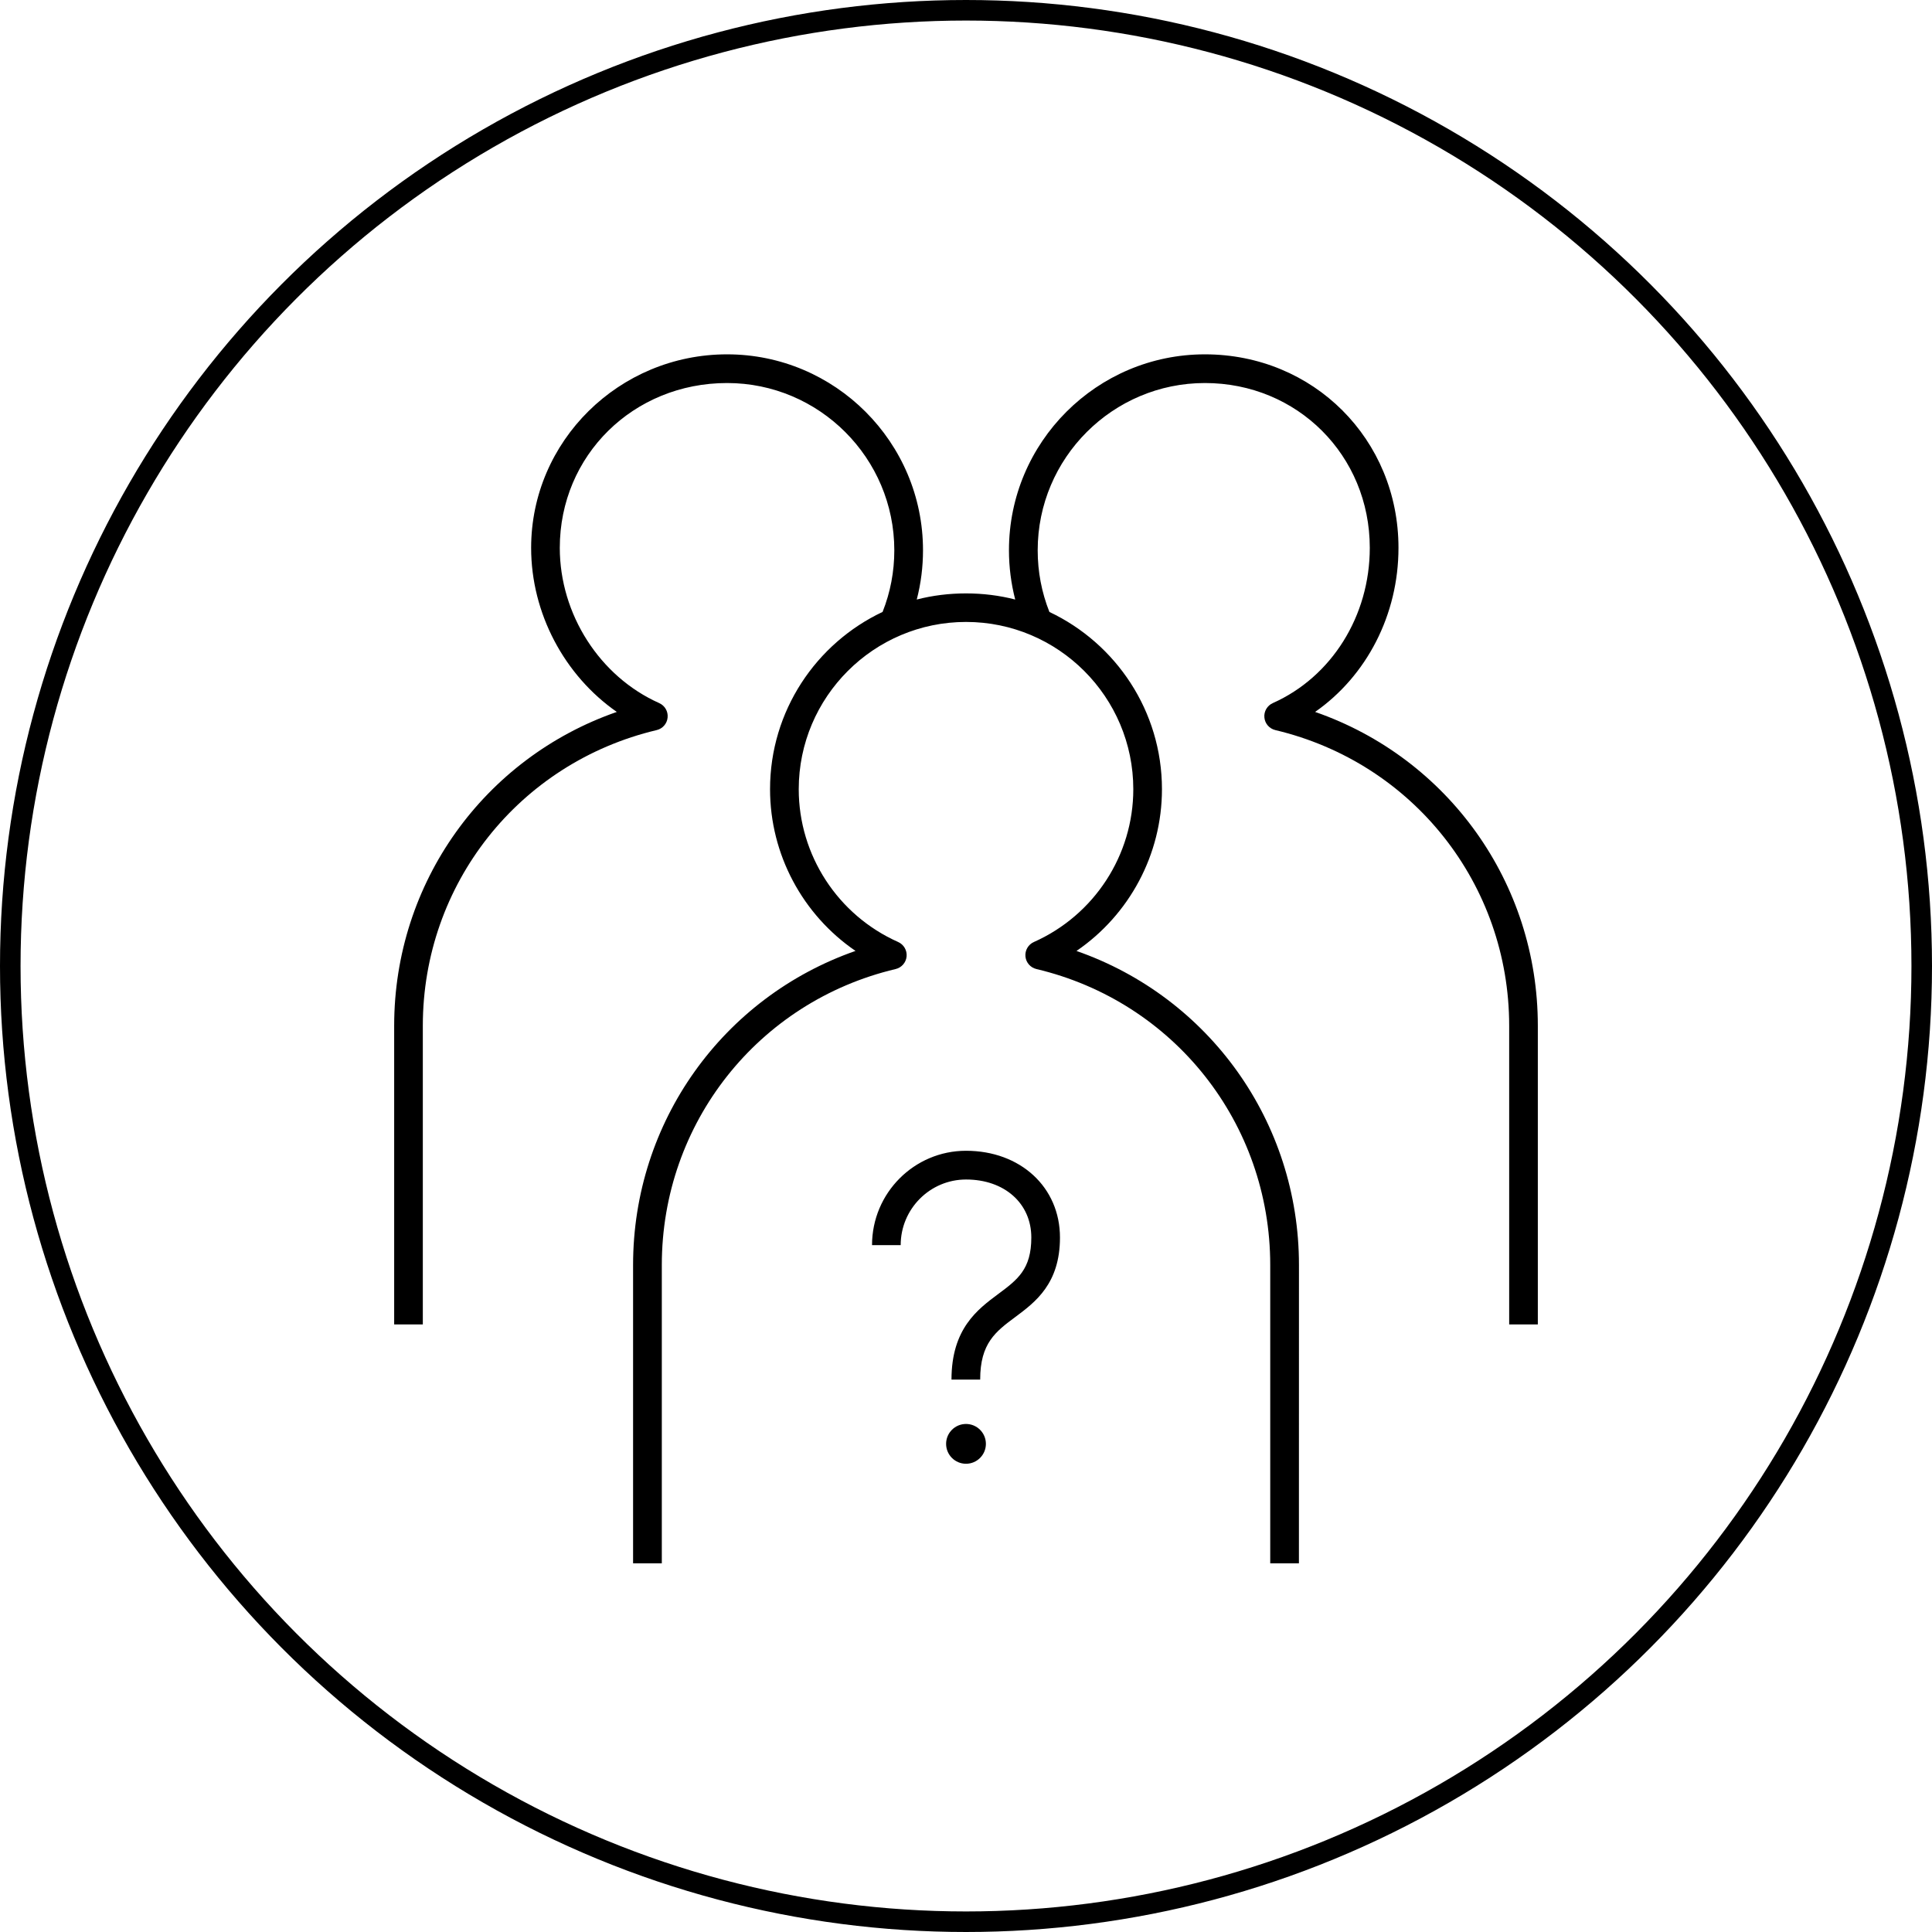
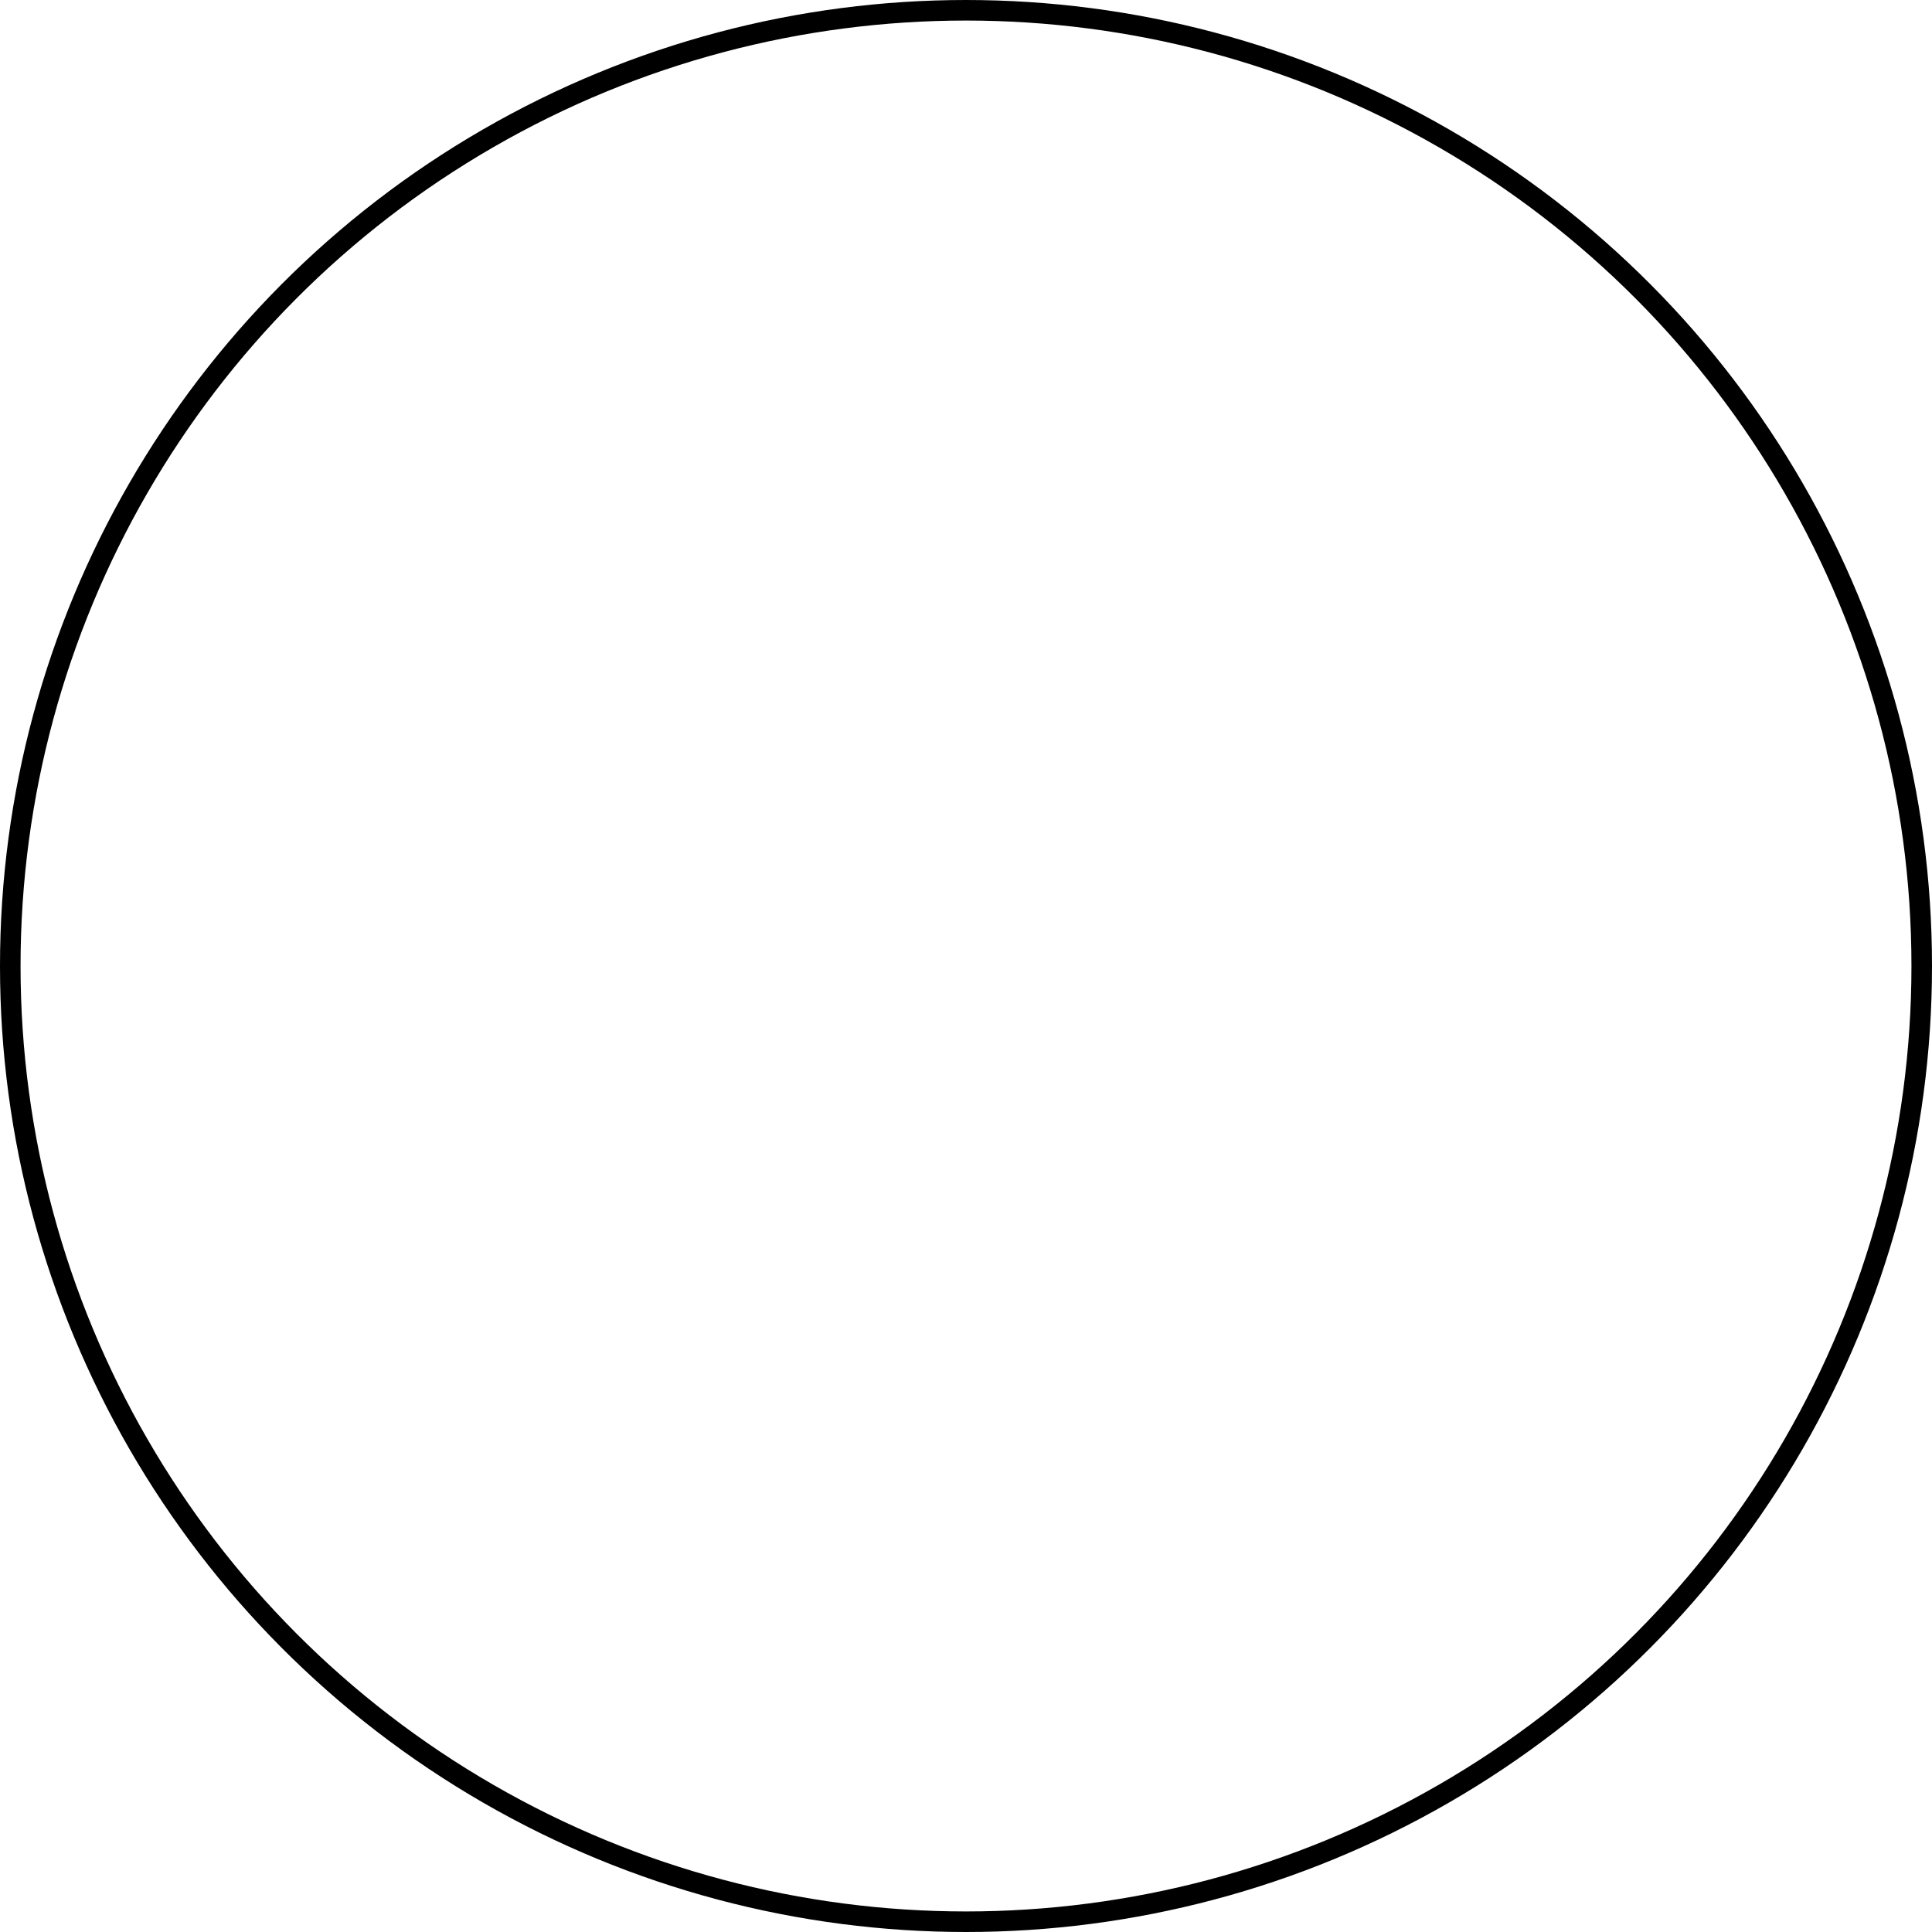
<svg xmlns="http://www.w3.org/2000/svg" width="47" height="47" viewBox="0 0 47 47" fill="none">
  <circle cx="23.5" cy="23.5" r="23.25" stroke="black" stroke-width="0.5" />
  <g clip-path="url(#clip0_126_716)">
    <path d="M31.599 38.031H30.901V30.773C30.901 27.329 28.563 24.368 25.213 23.574C25.067 23.539 24.96 23.416 24.946 23.268C24.932 23.118 25.015 22.977 25.152 22.916C26.621 22.262 27.57 20.803 27.57 19.2C27.57 16.956 25.745 15.13 23.501 15.13C21.257 15.13 19.431 16.955 19.431 19.2C19.431 20.803 20.381 22.263 21.849 22.916C21.986 22.977 22.069 23.118 22.055 23.268C22.041 23.416 21.933 23.54 21.788 23.574C18.438 24.368 16.1 27.329 16.1 30.773V38.031H15.401V30.773C15.401 27.289 17.588 24.259 20.812 23.133C19.527 22.254 18.733 20.788 18.733 19.199C18.733 17.296 19.854 15.649 21.471 14.886C21.66 14.41 21.756 13.907 21.756 13.387C21.756 11.144 19.931 9.318 17.688 9.318C15.406 9.318 13.618 11.08 13.618 13.328C13.618 14.942 14.589 16.459 16.036 17.104C16.173 17.165 16.256 17.306 16.241 17.455C16.228 17.603 16.12 17.727 15.975 17.761C12.625 18.556 10.286 21.512 10.286 24.953V32.219H9.589V24.953C9.589 21.472 11.777 18.442 15.005 17.319C13.732 16.433 12.921 14.921 12.921 13.328C12.921 10.732 15.059 8.62 17.688 8.62C20.316 8.62 22.454 10.758 22.454 13.386C22.454 13.795 22.403 14.196 22.302 14.585C23.068 14.386 23.932 14.386 24.697 14.585C24.597 14.196 24.545 13.795 24.545 13.386C24.545 10.758 26.684 8.62 29.312 8.62C31.953 8.62 34.021 10.688 34.021 13.328C34.021 14.956 33.247 16.443 31.993 17.319C35.222 18.441 37.411 21.472 37.411 24.953V32.219H36.714V24.953C36.714 21.512 34.375 18.556 31.025 17.761C30.88 17.726 30.772 17.603 30.759 17.455C30.744 17.306 30.828 17.165 30.964 17.104C32.397 16.465 33.323 14.983 33.323 13.328C33.323 11.08 31.562 9.318 29.312 9.318C27.069 9.318 25.244 11.143 25.244 13.387C25.244 13.907 25.34 14.41 25.529 14.887C27.146 15.651 28.267 17.297 28.267 19.2C28.267 20.789 27.473 22.255 26.188 23.134C29.413 24.26 31.6 27.29 31.6 30.774L31.599 38.031ZM23.984 35.125C23.984 34.858 23.767 34.641 23.5 34.641C23.233 34.641 23.016 34.858 23.016 35.125C23.016 35.392 23.233 35.609 23.5 35.609C23.767 35.609 23.984 35.392 23.984 35.125ZM24.702 32.037C25.185 31.677 25.786 31.23 25.786 30.105C25.786 28.883 24.825 27.995 23.5 27.995C22.239 27.995 21.214 29.024 21.214 30.29H21.911C21.911 29.41 22.624 28.694 23.501 28.694C24.436 28.694 25.089 29.274 25.089 30.105C25.089 30.88 24.752 31.131 24.286 31.478C23.778 31.856 23.147 32.325 23.147 33.562H23.845C23.844 32.675 24.223 32.393 24.702 32.037Z" fill="black" />
  </g>
  <defs>
    <clipPath id="clip0_126_716">
-       <rect width="31" height="31" fill="white" transform="translate(8 8)" />
-     </clipPath>
+       </clipPath>
  </defs>
</svg>